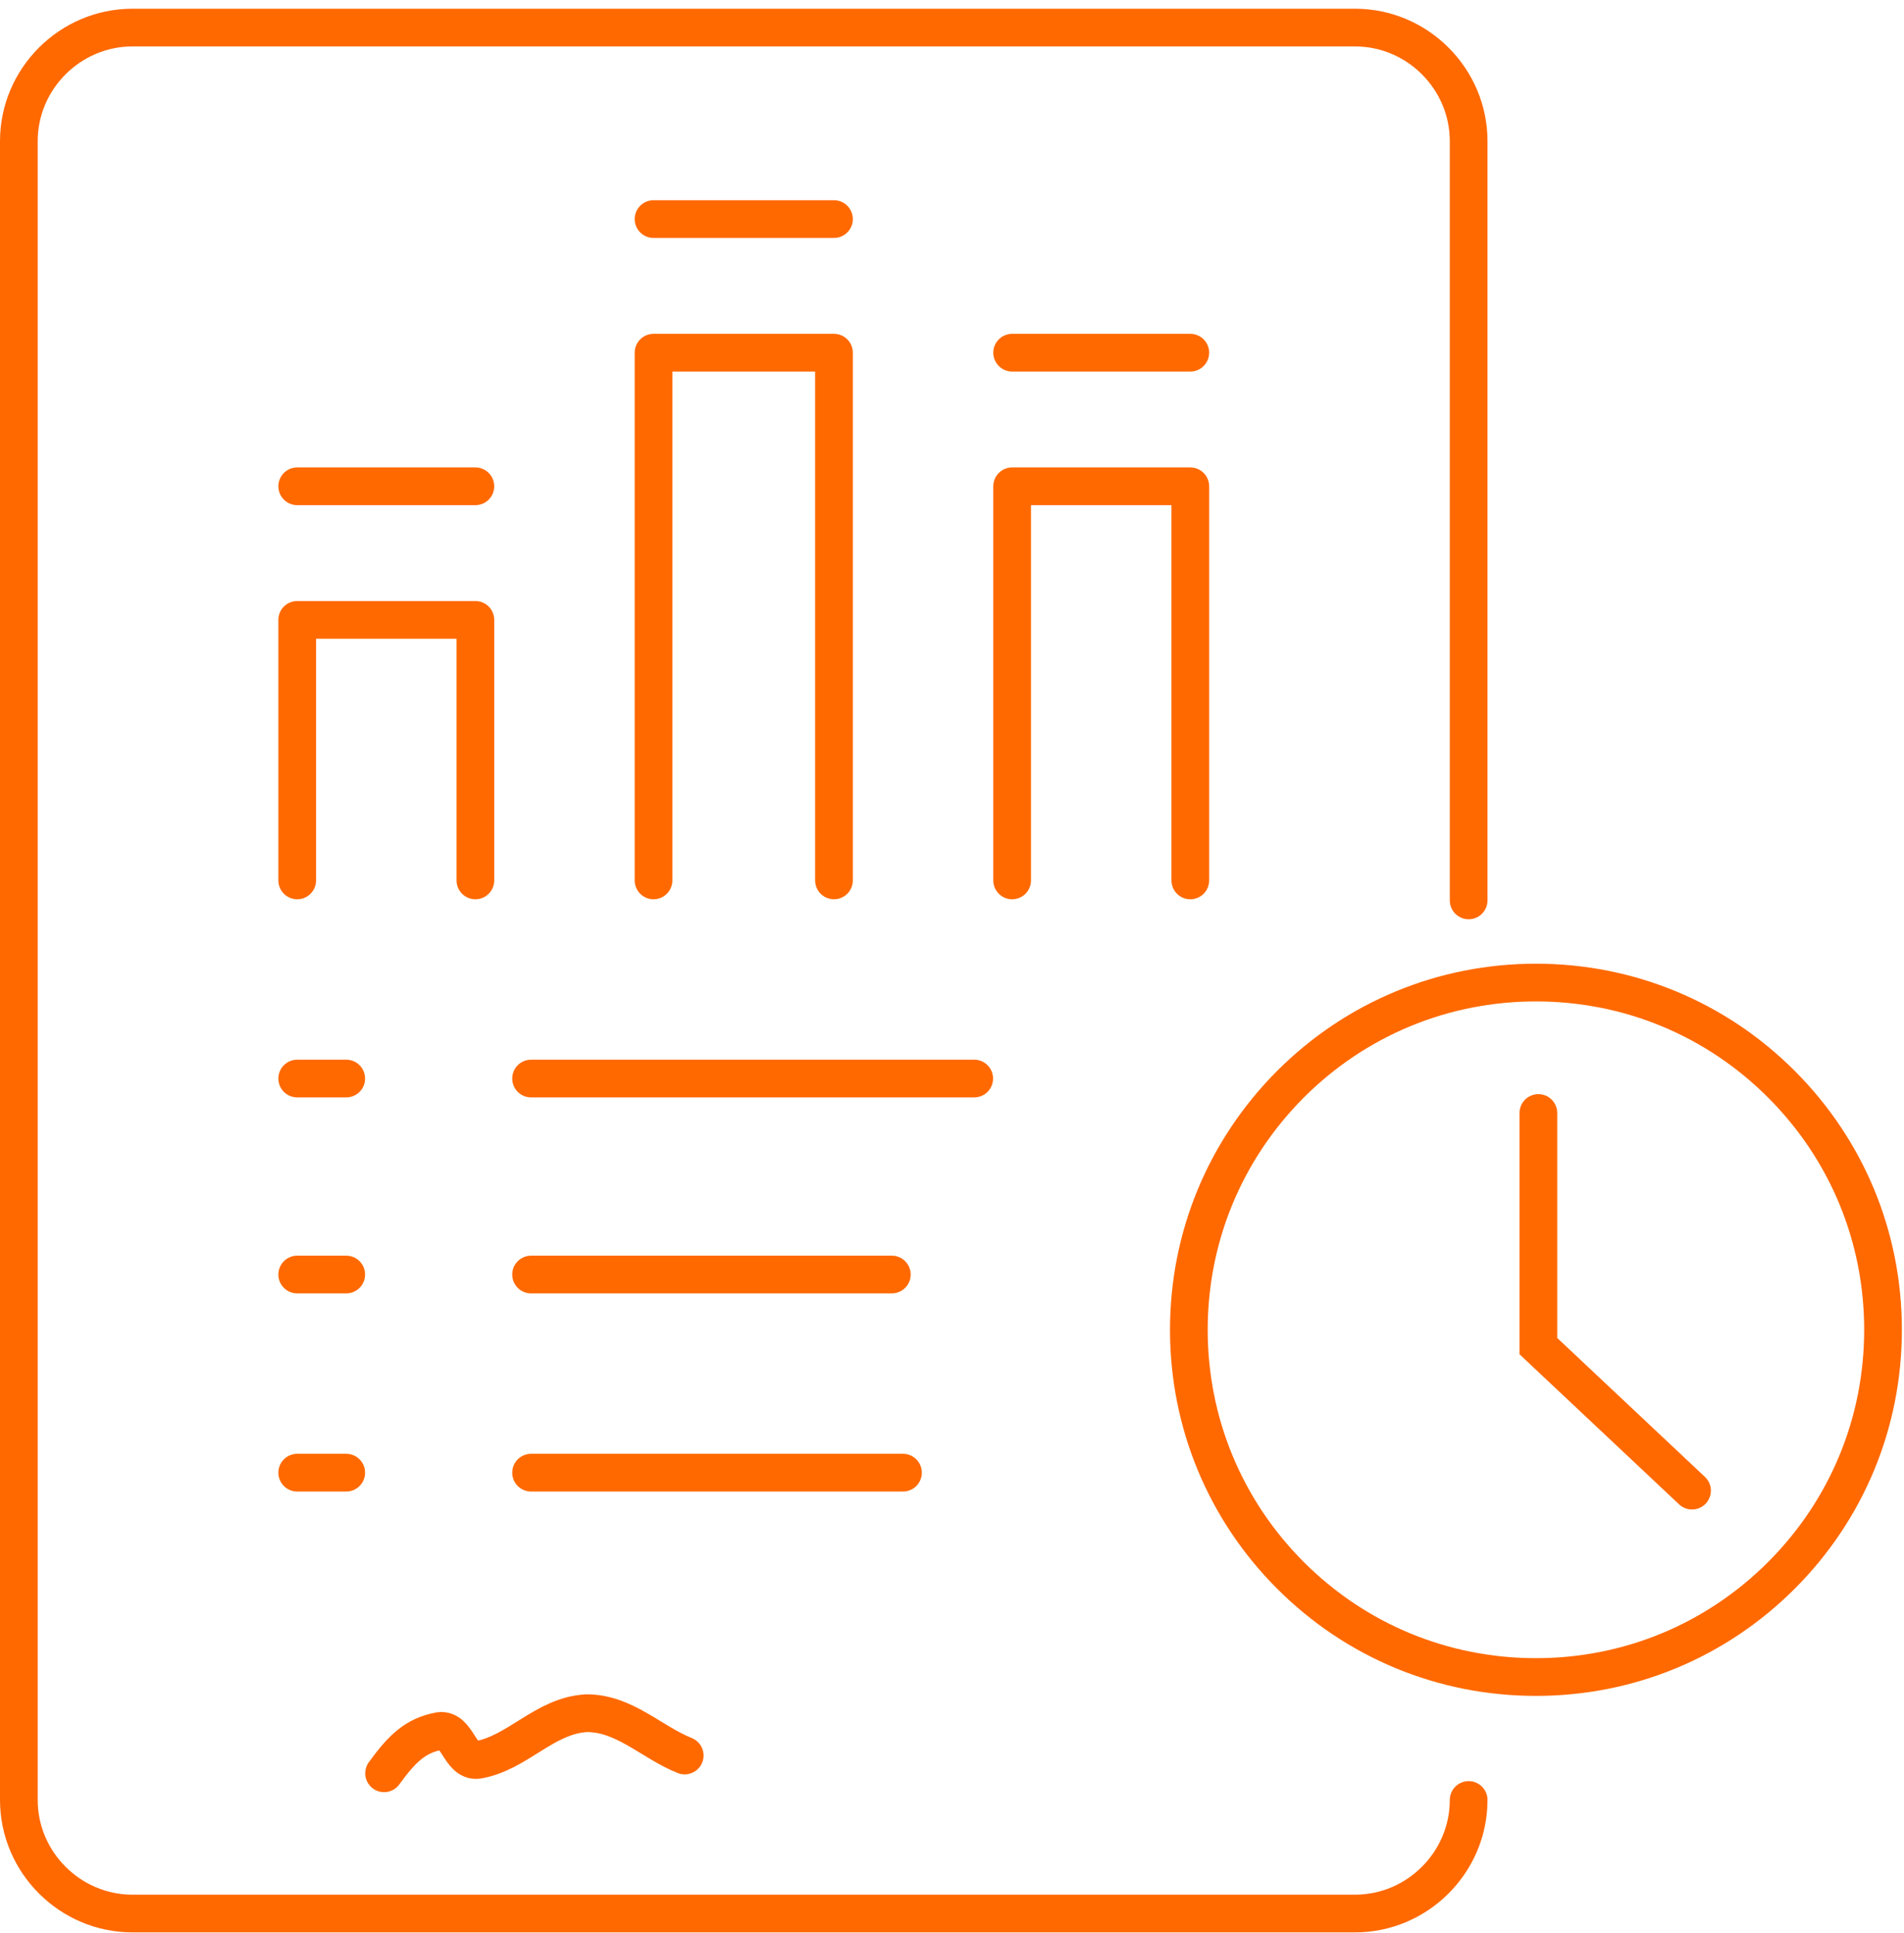
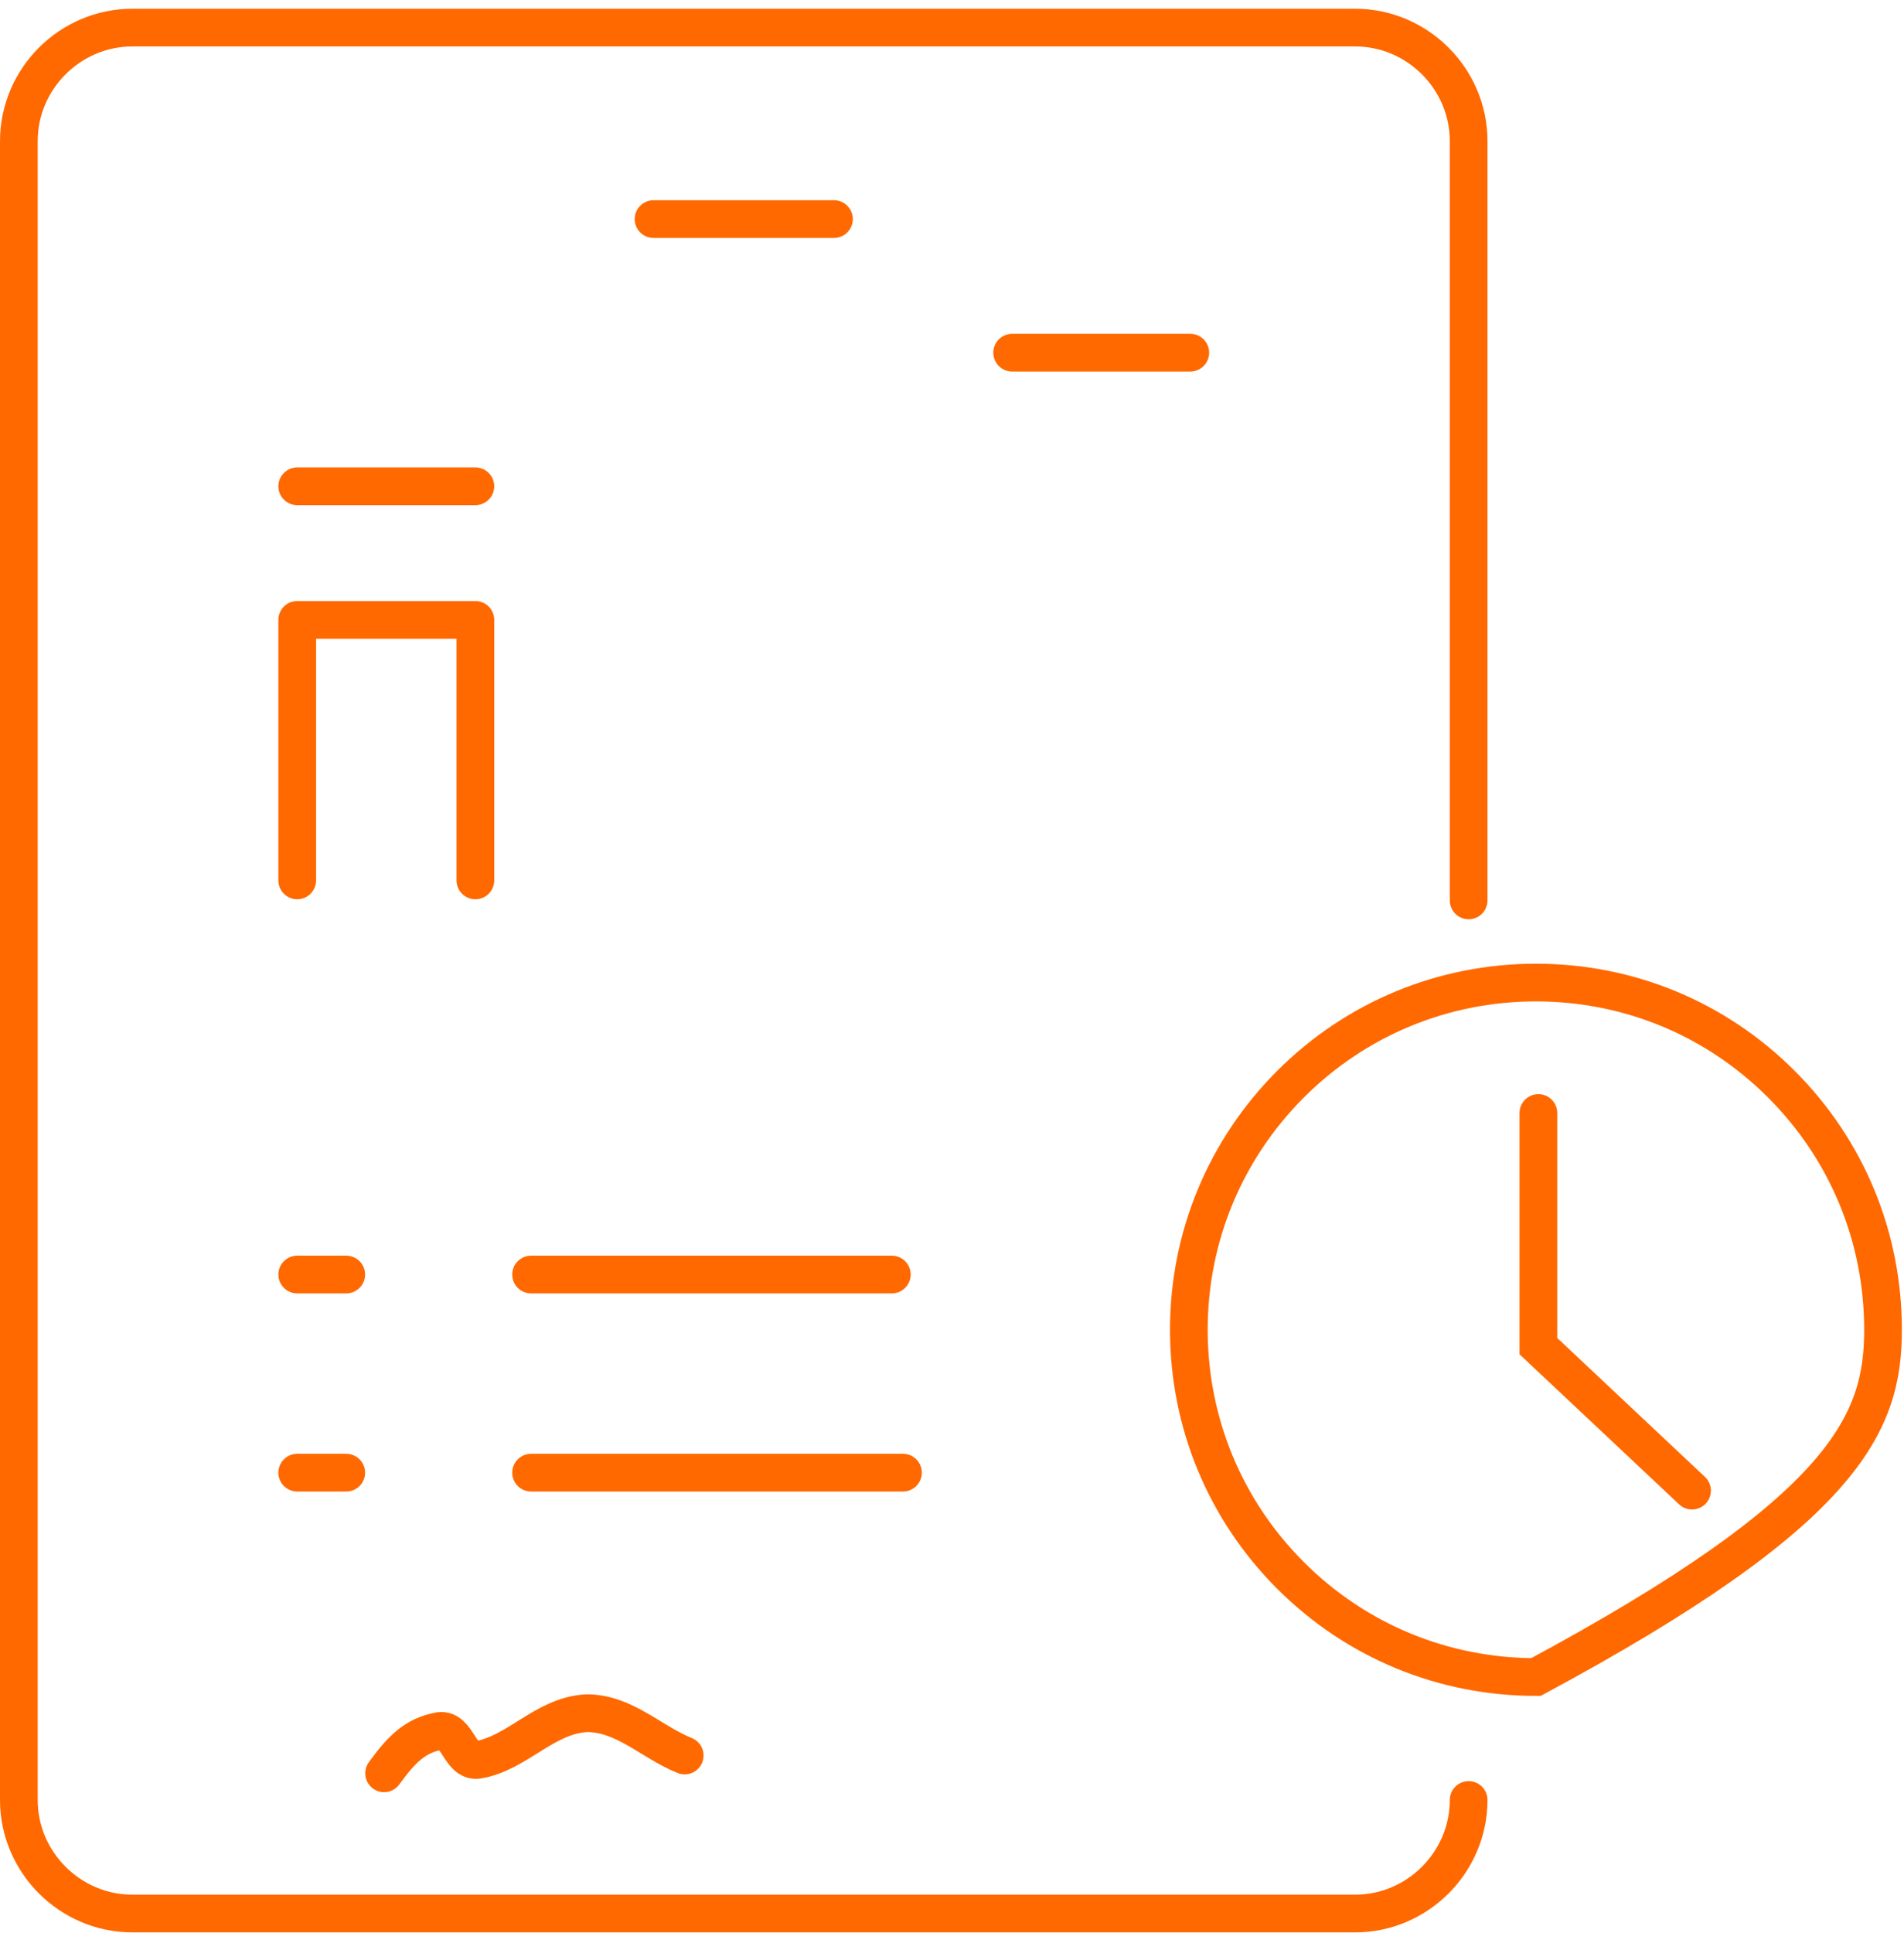
<svg xmlns="http://www.w3.org/2000/svg" width="202" height="205" viewBox="0 0 202 205" fill="none">
  <path d="M155.812 190.884C155.812 197.493 150.377 202.925 143.764 202.925H14.048C7.435 202.925 2 197.493 2 190.884V14.966C2 8.357 7.435 2.925 14.048 2.925H143.764C150.377 2.925 155.812 8.357 155.812 14.966V95.487" stroke="#ff6900" stroke-width="4" stroke-linecap="round" stroke-linejoin="round" />
  <path d="M40.748 188.054C42.636 185.459 44.055 184.041 46.652 183.566C48.539 183.332 48.78 186.87 50.668 186.636C54.918 185.927 57.756 181.913 62.247 181.679C66.263 181.679 69.101 184.75 72.642 186.168" stroke="#ff6900" stroke-width="4" stroke-linecap="round" stroke-linejoin="round" />
  <path d="M107.38 37.402H126.282" stroke="#ff6900" stroke-width="4" stroke-linecap="round" stroke-linejoin="round" />
-   <path d="M126.282 93.366V51.57H107.38V93.366" stroke="#ff6900" stroke-width="4" stroke-linecap="round" stroke-linejoin="round" />
  <path d="M50.434 93.365V65.738H31.532V93.365" stroke="#ff6900" stroke-width="4" stroke-linecap="round" stroke-linejoin="round" />
  <path d="M31.532 51.57H50.434" stroke="#ff6900" stroke-width="4" stroke-linecap="round" stroke-linejoin="round" />
-   <path d="M88.478 93.365V37.402H69.335V93.365" stroke="#ff6900" stroke-width="4" stroke-linecap="round" stroke-linejoin="round" />
  <path d="M69.335 23.234H88.478" stroke="#ff6900" stroke-width="4" stroke-linecap="round" stroke-linejoin="round" />
  <path d="M31.532 135.161H36.732" stroke="#ff6900" stroke-width="4" stroke-linecap="round" stroke-linejoin="round" />
  <path d="M94.616 135.161H56.343" stroke="#ff6900" stroke-width="4" stroke-linecap="round" stroke-linejoin="round" />
-   <path d="M31.532 114.377H36.732" stroke="#ff6900" stroke-width="4" stroke-linecap="round" stroke-linejoin="round" />
-   <path d="M103.357 114.377H56.343" stroke="#ff6900" stroke-width="4" stroke-linecap="round" stroke-linejoin="round" />
  <path d="M31.532 156.173H36.732" stroke="#ff6900" stroke-width="4" stroke-linecap="round" stroke-linejoin="round" />
  <path d="M95.8 156.173H56.343" stroke="#ff6900" stroke-width="4" stroke-linecap="round" stroke-linejoin="round" />
  <path d="M163.21 118.03V142.752L179.511 158.079" stroke="#ff6900" stroke-width="4" stroke-miterlimit="10" stroke-linecap="round" />
-   <path fill-rule="evenodd" clip-rule="evenodd" d="M162.951 104.198C153.123 104.198 143.858 108.029 136.908 114.979C129.959 121.949 126.128 131.193 126.128 141.021C126.128 150.85 129.959 160.115 136.908 167.064C143.858 174.013 153.101 177.845 162.951 177.845C172.801 177.845 182.045 174.013 188.994 167.064C195.943 160.115 199.775 150.871 199.775 141.021C199.775 131.171 195.943 121.928 188.994 114.979C182.045 108.029 172.801 104.198 162.951 104.198Z" stroke="#ff6900" stroke-width="4" stroke-miterlimit="10" />
+   <path fill-rule="evenodd" clip-rule="evenodd" d="M162.951 104.198C153.123 104.198 143.858 108.029 136.908 114.979C129.959 121.949 126.128 131.193 126.128 141.021C126.128 150.85 129.959 160.115 136.908 167.064C143.858 174.013 153.101 177.845 162.951 177.845C195.943 160.115 199.775 150.871 199.775 141.021C199.775 131.171 195.943 121.928 188.994 114.979C182.045 108.029 172.801 104.198 162.951 104.198Z" stroke="#ff6900" stroke-width="4" stroke-miterlimit="10" />
</svg>